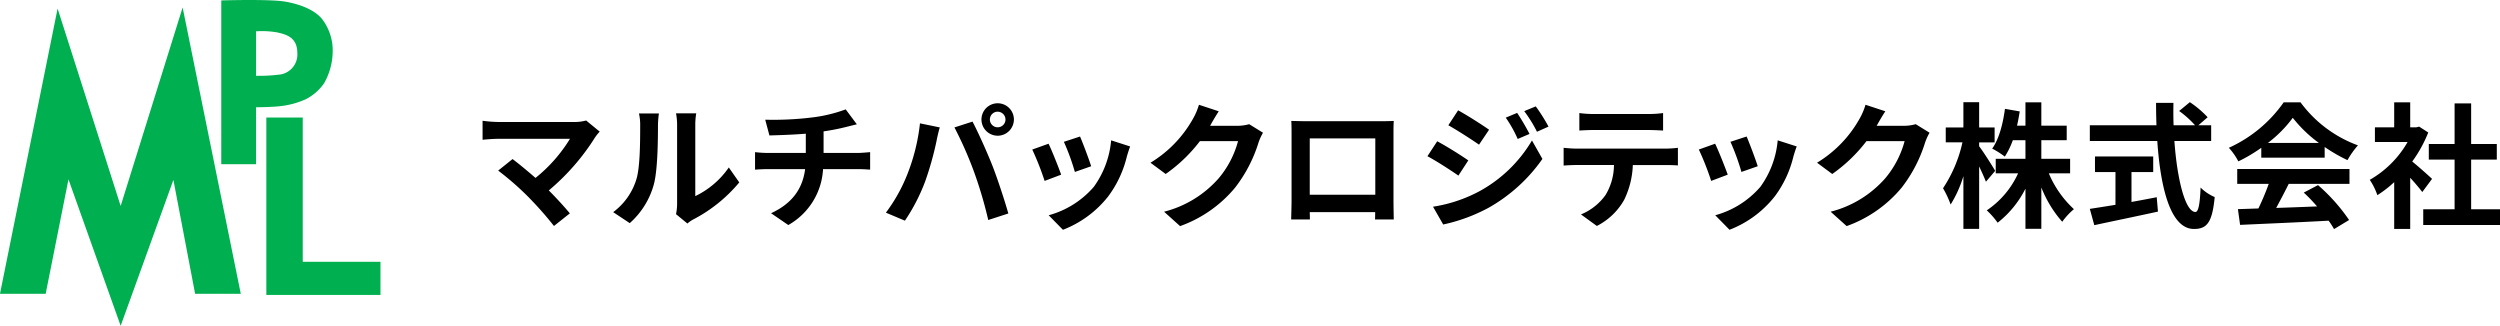
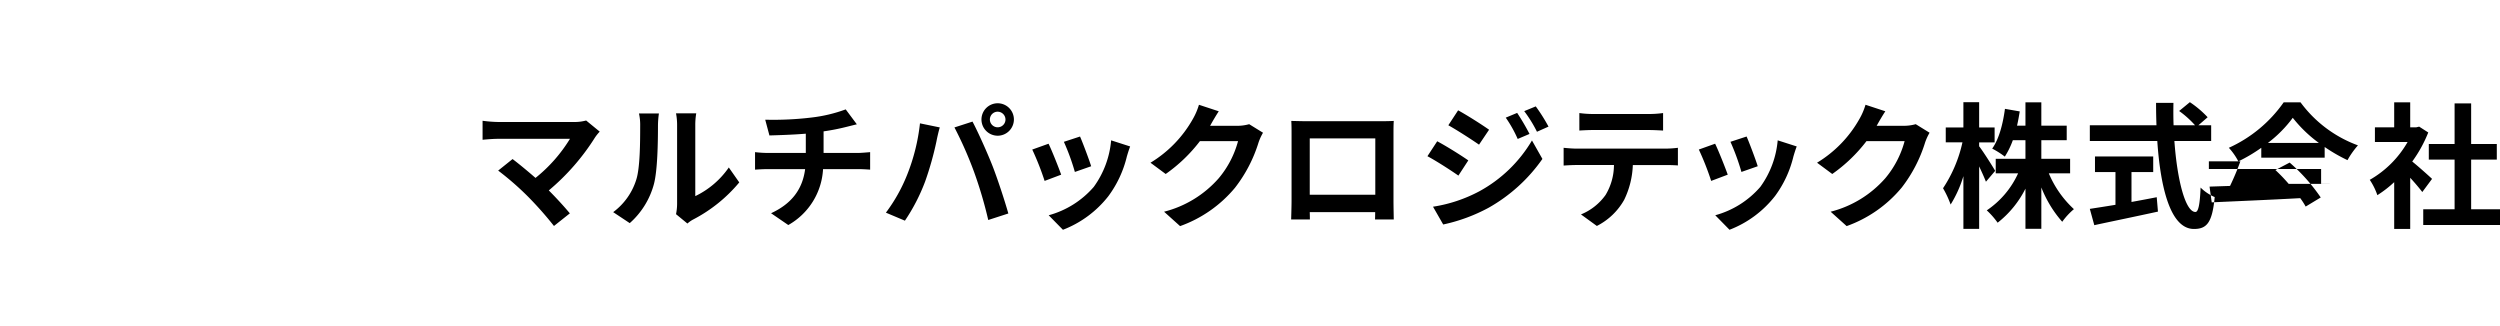
<svg xmlns="http://www.w3.org/2000/svg" id="logo.svg" width="460.375" height="60" viewBox="0 0 460.375 60">
  <defs>
    <style>
      .cls-1, .cls-2 {
        fill-rule: evenodd;
      }

      .cls-2 {
        fill: #00b050;
      }
    </style>
  </defs>
-   <path id="text" class="cls-1" d="M520.355,59.039v2.9H506.208v-2.9h5.774V49.892h-4.749V47.017h4.749V39.544h3.049v7.473h4.724v2.874h-4.724v9.148h5.324Zm-12.522-5.6-1.8,2.424c-0.524-.7-1.374-1.7-2.224-2.624v9.423H500.86V54.041a20.689,20.689,0,0,1-3.1,2.4,11.908,11.908,0,0,0-1.4-2.824,18.675,18.675,0,0,0,6.973-6.973h-6.023v-2.7h3.549v-4.6h2.949v4.6h1.125l0.525-.125,1.674,1.075a24.255,24.255,0,0,1-2.949,5.349C505.384,51.216,507.308,52.941,507.833,53.441Zm-19.777-5.873v1.974H476.384V47.717a28.8,28.8,0,0,1-4.224,2.5,11.607,11.607,0,0,0-1.749-2.5,24.813,24.813,0,0,0,10.1-8.373h3.1a22.867,22.867,0,0,0,10.573,7.923,15.405,15.405,0,0,0-1.925,2.724A30.273,30.273,0,0,1,488.056,47.567Zm-5.873-5.374a22.735,22.735,0,0,1-4.574,4.624h9.373A24.32,24.32,0,0,1,482.183,42.193ZM465.206,55.04a8.346,8.346,0,0,0,2.6,1.75c-0.45,4.724-1.45,5.874-3.824,5.874-4.274,0-6.149-7.4-6.749-16.2H444.811v-2.9h12.272c-0.05-1.35-.075-2.749-0.075-4.124h3.2c-0.025,1.375-.025,2.774.025,4.124h3.949a17.7,17.7,0,0,0-2.925-2.624l1.975-1.625a18.662,18.662,0,0,1,3.274,2.774l-1.7,1.475h2.349v2.9h-6.773c0.525,7.3,2.049,13.072,3.874,13.072C464.781,59.539,465.081,58.215,465.206,55.04Zm-25.476,6.3a21.3,21.3,0,0,1-3.849-6.324v7.623h-2.924v-7.4a18.483,18.483,0,0,1-5.124,6.273,14.324,14.324,0,0,0-2-2.275,16.392,16.392,0,0,0,5.773-6.823h-4.124V49.742h5.474V46.317h-2.324a14.819,14.819,0,0,1-1.475,3.024,15.358,15.358,0,0,0-2.325-1.475c1.25-1.75,1.975-4.524,2.35-7.323l2.724,0.475c-0.15.9-.3,1.774-0.5,2.624h1.55v-4.3h2.924v4.3h4.674v2.674h-4.674v3.424h5.3v2.674h-3.924a18.914,18.914,0,0,0,4.624,6.6A12.629,12.629,0,0,0,439.73,61.339Zm-15.3-13.9c0.725,0.925,2.549,3.8,2.949,4.524l-1.7,2c-0.275-.7-0.75-1.775-1.25-2.824v11.5h-2.9v-9.7a21.811,21.811,0,0,1-2.35,5.224,18.076,18.076,0,0,0-1.4-3,24.921,24.921,0,0,0,3.574-8.448h-3.074V43.968h3.249V39.319h2.9v4.649h2.849v2.749h-2.849v0.725Zm-14.3,7.648a23.342,23.342,0,0,1-10.1,7.048l-2.949-2.649a19.914,19.914,0,0,0,10.072-6.173,17.749,17.749,0,0,0,3.549-6.823h-7.023a28.48,28.48,0,0,1-6.3,6.048l-2.8-2.075a22.013,22.013,0,0,0,7.8-8.048,12.071,12.071,0,0,0,1.124-2.624l3.649,1.2c-0.575.875-1.224,2-1.524,2.549-0.025.05-.05,0.075-0.075,0.125h5.023a8.021,8.021,0,0,0,2.175-.3l2.549,1.575a9.936,9.936,0,0,0-.824,1.8A26.091,26.091,0,0,1,410.132,55.09Zm-23.3,1.525a19.515,19.515,0,0,1-8.372,6.2l-2.625-2.674a16.817,16.817,0,0,0,8.3-5.224,17.091,17.091,0,0,0,3.2-8.573l3.5,1.125c-0.3.8-.449,1.325-0.6,1.825A20.15,20.15,0,0,1,386.831,56.615Zm-8.2-10,2.975-.975c0.475,1.075,1.7,4.324,2.049,5.474l-3,1.05A41.624,41.624,0,0,0,378.633,46.617Zm-5.823,1.425,3-1.075c0.625,1.275,1.825,4.3,2.325,5.7l-3.05,1.15A50.486,50.486,0,0,0,372.81,48.042Zm-12.153,2.849a15.87,15.87,0,0,1-1.6,6.424,12,12,0,0,1-5.024,4.8l-2.924-2.125a10.379,10.379,0,0,0,4.523-3.574,10.739,10.739,0,0,0,1.55-5.524H350.31c-0.75,0-1.7.05-2.4,0.1V47.717c0.75,0.075,1.625.15,2.4,0.15h16.371a18.891,18.891,0,0,0,2.274-.15v3.249c-0.625-.05-1.574-0.075-2.274-0.075h-6.024Zm-7.148-6.448c-0.875,0-1.925.05-2.7,0.1V41.319a19.2,19.2,0,0,0,2.674.175h10.047a19.586,19.586,0,0,0,2.7-.175v3.224c-0.85-.05-1.825-0.1-2.7-0.1H353.509Zm-12.853-3.474,2.125-.875a32.257,32.257,0,0,1,2.349,3.724l-2.125.95A23.941,23.941,0,0,0,340.656,40.969Zm-1.2,5.124a22.508,22.508,0,0,0-2.2-3.924l2.1-.875a42.5,42.5,0,0,1,2.275,3.874Zm-12.772-2.524,1.8-2.749c1.65,0.9,4.4,2.649,5.7,3.574l-1.85,2.749C330.933,46.167,328.334,44.493,326.684,43.568Zm1.85,9.273c-1.425-1-4.024-2.674-5.7-3.574l1.8-2.749c1.7,0.9,4.449,2.624,5.724,3.524Zm-11.9,8.073h-3.449c0-.05.025-0.625,0.025-1.35H301.159c0.025,0.7.025,1.275,0.025,1.35h-3.449c0-.125.075-2.3,0.075-3.5V45.193c0-.7,0-1.724-0.05-2.424,1.025,0.025,1.975.05,2.649,0.05h13.747c0.625,0,1.575,0,2.474-.05-0.05.75-.05,1.675-0.05,2.424V57.44C316.58,58.414,316.63,60.814,316.63,60.914Zm-3.4-14.921H301.159V56.365h12.072V45.992Zm-25.849,9.1a23.342,23.342,0,0,1-10.1,7.048l-2.949-2.649a19.914,19.914,0,0,0,10.072-6.173,17.749,17.749,0,0,0,3.549-6.823h-7.023a28.48,28.48,0,0,1-6.3,6.048l-2.8-2.075a22.013,22.013,0,0,0,7.8-8.048,12.071,12.071,0,0,0,1.124-2.624l3.649,1.2c-0.575.875-1.224,2-1.524,2.549-0.025.05-.05,0.075-0.075,0.125h5.023a8.021,8.021,0,0,0,2.175-.3l2.549,1.575a9.936,9.936,0,0,0-.824,1.8A26.091,26.091,0,0,1,287.382,55.09Zm-23.3,1.525a19.515,19.515,0,0,1-8.372,6.2l-2.625-2.674a16.817,16.817,0,0,0,8.3-5.224,17.091,17.091,0,0,0,3.2-8.573l3.5,1.125c-0.3.8-.449,1.325-0.6,1.825A20.15,20.15,0,0,1,264.081,56.615Zm-8.2-10,2.975-.975c0.475,1.075,1.7,4.324,2.049,5.474l-3,1.05A41.624,41.624,0,0,0,255.883,46.617Zm-5.823,1.425,3-1.075c0.625,1.275,1.825,4.3,2.325,5.7l-3.05,1.15A50.486,50.486,0,0,0,250.06,48.042Zm-6.379-2.549a2.987,2.987,0,1,1,3-2.974A3,3,0,0,1,243.681,45.493Zm0-4.424a1.437,1.437,0,1,0,1.449,1.45A1.451,1.451,0,0,0,243.681,41.069Zm1.974,18.746-3.7,1.2a77.418,77.418,0,0,0-2.6-8.823,70.188,70.188,0,0,0-3.624-8.223l3.324-1.075c1.024,1.925,2.749,5.774,3.7,8.2C243.631,53.341,244.955,57.34,245.655,59.814Zm-15.346-5.824a34.406,34.406,0,0,1-3.7,7.148l-3.5-1.475a30.143,30.143,0,0,0,3.9-6.948,36.044,36.044,0,0,0,2.374-9.5l3.649,0.75c-0.225.725-.5,1.95-0.6,2.5A58.16,58.16,0,0,1,230.309,53.991Zm-12.3-2.349h-6.474a12.594,12.594,0,0,1-6.4,10.3l-3.174-2.174c3.8-1.75,5.8-4.424,6.273-8.123H201.36c-0.775,0-1.7.05-2.35,0.1V48.517a21.763,21.763,0,0,0,2.3.15h7.048V45.118c-2.4.2-5.024,0.275-6.7,0.325l-0.775-2.9a58.988,58.988,0,0,0,8.523-.4,27.078,27.078,0,0,0,6.3-1.5l2.05,2.749c-0.85.2-1.5,0.375-1.925,0.475a40.314,40.314,0,0,1-4.2.825v3.974h6.3c0.55,0,1.724-.1,2.274-0.15v3.224C219.53,51.691,218.681,51.641,218.006,51.641ZM186.557,61.664l-2.1-1.725a9.508,9.508,0,0,0,.2-1.849V43.518a11.077,11.077,0,0,0-.2-2.149h3.724a12.688,12.688,0,0,0-.175,2.174V56.615a15.825,15.825,0,0,0,6.173-5.274l1.925,2.749a27.531,27.531,0,0,1-8.473,6.823A5.343,5.343,0,0,0,186.557,61.664Zm-6.173-7.248a14.659,14.659,0,0,1-4.449,7.173l-3.049-2.024a11.794,11.794,0,0,0,4.249-5.974c0.7-2.15.724-6.873,0.724-9.9a9.482,9.482,0,0,0-.225-2.3h3.675a16.457,16.457,0,0,0-.175,2.274C181.134,46.617,181.059,51.891,180.384,54.415Zm-19.352,1.15c1.425,1.425,2.9,3.049,3.874,4.224l-2.924,2.324a65.1,65.1,0,0,0-4.774-5.4,53.159,53.159,0,0,0-5.5-4.8l2.649-2.124c1,0.75,2.649,2.1,4.224,3.474a27.73,27.73,0,0,0,6.348-7.2H151.71c-1,0-2.35.125-2.875,0.175v-3.5a24,24,0,0,0,2.875.225h13.871a8.075,8.075,0,0,0,2.325-.275l2.5,2.05a8.716,8.716,0,0,0-.85,1.05A41.631,41.631,0,0,1,161.032,55.565Zm181.049-9.2,1.924,3.4a30.142,30.142,0,0,1-9.922,9,31.446,31.446,0,0,1-8.348,3.074l-1.875-3.274a26.8,26.8,0,0,0,8.5-2.824A25.307,25.307,0,0,0,342.081,46.367Zm107.453,5.823H445.76V49.317h10.723v2.874h-4v5.5c1.524-.275,3.124-0.575,4.648-0.875l0.225,2.649c-4.1.9-8.5,1.8-11.722,2.5l-0.824-3c1.274-.2,2.924-0.45,4.723-0.75V52.191Zm43.1,2.175h-11.2c-0.725,1.475-1.55,3.024-2.3,4.424,2.4-.075,4.973-0.175,7.523-0.275a29.788,29.788,0,0,0-2.45-2.549l2.625-1.375a33.6,33.6,0,0,1,5.723,6.424l-2.774,1.675a13.252,13.252,0,0,0-1-1.55c-5.873.325-12.047,0.575-16.3,0.775l-0.4-2.9,3.774-.125a48,48,0,0,0,1.9-4.524h-5.8V51.616h20.67v2.749Z" transform="translate(-59.969 -20.5)" />
-   <path id="logo" class="cls-2" d="M109.014,74.805V42.149h6.706V68.714h14.314v6.092h-21.02Zm7.307-36.052a15.329,15.329,0,0,1-4.8,1.3c-1.453.18-4.4,0.2-4.4,0.2V50.737h-6.406V20.577s8.708-.266,11.611.2,5.665,1.571,7.007,3.3a9.484,9.484,0,0,1,1.9,5.992,12.047,12.047,0,0,1-1.6,5.792A9.258,9.258,0,0,1,116.321,38.753Zm-5.3-12.284a16.4,16.4,0,0,0-3.9-.2v8.189a29.8,29.8,0,0,0,4.1-.2,3.729,3.729,0,0,0,3.5-3.995C114.719,27.272,112.532,26.832,111.016,26.469ZM95.9,74.606l-4-20.972L82.188,80.5,72.578,53.534l-4.2,21.072H59.966l10.61-52.53L82.188,58.427,93.6,21.875l10.71,52.73H95.9Z" transform="translate(-59.969 -20.5)" />
+   <path id="text" class="cls-1" d="M520.355,59.039v2.9H506.208v-2.9h5.774V49.892h-4.749V47.017h4.749V39.544h3.049v7.473h4.724v2.874h-4.724v9.148h5.324Zm-12.522-5.6-1.8,2.424c-0.524-.7-1.374-1.7-2.224-2.624v9.423H500.86V54.041a20.689,20.689,0,0,1-3.1,2.4,11.908,11.908,0,0,0-1.4-2.824,18.675,18.675,0,0,0,6.973-6.973h-6.023v-2.7h3.549v-4.6h2.949v4.6h1.125l0.525-.125,1.674,1.075a24.255,24.255,0,0,1-2.949,5.349C505.384,51.216,507.308,52.941,507.833,53.441Zm-19.777-5.873v1.974H476.384V47.717a28.8,28.8,0,0,1-4.224,2.5,11.607,11.607,0,0,0-1.749-2.5,24.813,24.813,0,0,0,10.1-8.373h3.1a22.867,22.867,0,0,0,10.573,7.923,15.405,15.405,0,0,0-1.925,2.724A30.273,30.273,0,0,1,488.056,47.567Zm-5.873-5.374a22.735,22.735,0,0,1-4.574,4.624h9.373A24.32,24.32,0,0,1,482.183,42.193ZM465.206,55.04a8.346,8.346,0,0,0,2.6,1.75c-0.45,4.724-1.45,5.874-3.824,5.874-4.274,0-6.149-7.4-6.749-16.2H444.811v-2.9h12.272c-0.05-1.35-.075-2.749-0.075-4.124h3.2c-0.025,1.375-.025,2.774.025,4.124h3.949a17.7,17.7,0,0,0-2.925-2.624l1.975-1.625a18.662,18.662,0,0,1,3.274,2.774l-1.7,1.475h2.349v2.9h-6.773c0.525,7.3,2.049,13.072,3.874,13.072C464.781,59.539,465.081,58.215,465.206,55.04Zm-25.476,6.3a21.3,21.3,0,0,1-3.849-6.324v7.623h-2.924v-7.4a18.483,18.483,0,0,1-5.124,6.273,14.324,14.324,0,0,0-2-2.275,16.392,16.392,0,0,0,5.773-6.823h-4.124V49.742h5.474V46.317h-2.324a14.819,14.819,0,0,1-1.475,3.024,15.358,15.358,0,0,0-2.325-1.475c1.25-1.75,1.975-4.524,2.35-7.323l2.724,0.475c-0.15.9-.3,1.774-0.5,2.624h1.55v-4.3h2.924v4.3h4.674v2.674h-4.674v3.424h5.3v2.674h-3.924a18.914,18.914,0,0,0,4.624,6.6A12.629,12.629,0,0,0,439.73,61.339Zm-15.3-13.9c0.725,0.925,2.549,3.8,2.949,4.524l-1.7,2c-0.275-.7-0.75-1.775-1.25-2.824v11.5h-2.9v-9.7a21.811,21.811,0,0,1-2.35,5.224,18.076,18.076,0,0,0-1.4-3,24.921,24.921,0,0,0,3.574-8.448h-3.074V43.968h3.249V39.319h2.9v4.649h2.849v2.749h-2.849v0.725Zm-14.3,7.648a23.342,23.342,0,0,1-10.1,7.048l-2.949-2.649a19.914,19.914,0,0,0,10.072-6.173,17.749,17.749,0,0,0,3.549-6.823h-7.023a28.48,28.48,0,0,1-6.3,6.048l-2.8-2.075a22.013,22.013,0,0,0,7.8-8.048,12.071,12.071,0,0,0,1.124-2.624l3.649,1.2c-0.575.875-1.224,2-1.524,2.549-0.025.05-.05,0.075-0.075,0.125h5.023a8.021,8.021,0,0,0,2.175-.3l2.549,1.575a9.936,9.936,0,0,0-.824,1.8A26.091,26.091,0,0,1,410.132,55.09Zm-23.3,1.525a19.515,19.515,0,0,1-8.372,6.2l-2.625-2.674a16.817,16.817,0,0,0,8.3-5.224,17.091,17.091,0,0,0,3.2-8.573l3.5,1.125c-0.3.8-.449,1.325-0.6,1.825A20.15,20.15,0,0,1,386.831,56.615Zm-8.2-10,2.975-.975c0.475,1.075,1.7,4.324,2.049,5.474l-3,1.05A41.624,41.624,0,0,0,378.633,46.617Zm-5.823,1.425,3-1.075c0.625,1.275,1.825,4.3,2.325,5.7l-3.05,1.15A50.486,50.486,0,0,0,372.81,48.042Zm-12.153,2.849a15.87,15.87,0,0,1-1.6,6.424,12,12,0,0,1-5.024,4.8l-2.924-2.125a10.379,10.379,0,0,0,4.523-3.574,10.739,10.739,0,0,0,1.55-5.524H350.31c-0.75,0-1.7.05-2.4,0.1V47.717c0.75,0.075,1.625.15,2.4,0.15h16.371a18.891,18.891,0,0,0,2.274-.15v3.249c-0.625-.05-1.574-0.075-2.274-0.075h-6.024Zm-7.148-6.448c-0.875,0-1.925.05-2.7,0.1V41.319a19.2,19.2,0,0,0,2.674.175h10.047a19.586,19.586,0,0,0,2.7-.175v3.224c-0.85-.05-1.825-0.1-2.7-0.1H353.509Zm-12.853-3.474,2.125-.875a32.257,32.257,0,0,1,2.349,3.724l-2.125.95A23.941,23.941,0,0,0,340.656,40.969Zm-1.2,5.124a22.508,22.508,0,0,0-2.2-3.924l2.1-.875a42.5,42.5,0,0,1,2.275,3.874Zm-12.772-2.524,1.8-2.749c1.65,0.9,4.4,2.649,5.7,3.574l-1.85,2.749C330.933,46.167,328.334,44.493,326.684,43.568Zm1.85,9.273c-1.425-1-4.024-2.674-5.7-3.574l1.8-2.749c1.7,0.9,4.449,2.624,5.724,3.524Zm-11.9,8.073h-3.449c0-.05.025-0.625,0.025-1.35H301.159c0.025,0.7.025,1.275,0.025,1.35h-3.449c0-.125.075-2.3,0.075-3.5V45.193c0-.7,0-1.724-0.05-2.424,1.025,0.025,1.975.05,2.649,0.05h13.747c0.625,0,1.575,0,2.474-.05-0.05.75-.05,1.675-0.05,2.424V57.44C316.58,58.414,316.63,60.814,316.63,60.914Zm-3.4-14.921H301.159V56.365h12.072V45.992Zm-25.849,9.1a23.342,23.342,0,0,1-10.1,7.048l-2.949-2.649a19.914,19.914,0,0,0,10.072-6.173,17.749,17.749,0,0,0,3.549-6.823h-7.023a28.48,28.48,0,0,1-6.3,6.048l-2.8-2.075a22.013,22.013,0,0,0,7.8-8.048,12.071,12.071,0,0,0,1.124-2.624l3.649,1.2c-0.575.875-1.224,2-1.524,2.549-0.025.05-.05,0.075-0.075,0.125h5.023a8.021,8.021,0,0,0,2.175-.3l2.549,1.575a9.936,9.936,0,0,0-.824,1.8A26.091,26.091,0,0,1,287.382,55.09Zm-23.3,1.525a19.515,19.515,0,0,1-8.372,6.2l-2.625-2.674a16.817,16.817,0,0,0,8.3-5.224,17.091,17.091,0,0,0,3.2-8.573l3.5,1.125c-0.3.8-.449,1.325-0.6,1.825A20.15,20.15,0,0,1,264.081,56.615Zm-8.2-10,2.975-.975c0.475,1.075,1.7,4.324,2.049,5.474l-3,1.05A41.624,41.624,0,0,0,255.883,46.617Zm-5.823,1.425,3-1.075c0.625,1.275,1.825,4.3,2.325,5.7l-3.05,1.15A50.486,50.486,0,0,0,250.06,48.042Zm-6.379-2.549a2.987,2.987,0,1,1,3-2.974A3,3,0,0,1,243.681,45.493Zm0-4.424a1.437,1.437,0,1,0,1.449,1.45A1.451,1.451,0,0,0,243.681,41.069Zm1.974,18.746-3.7,1.2a77.418,77.418,0,0,0-2.6-8.823,70.188,70.188,0,0,0-3.624-8.223l3.324-1.075c1.024,1.925,2.749,5.774,3.7,8.2C243.631,53.341,244.955,57.34,245.655,59.814Zm-15.346-5.824a34.406,34.406,0,0,1-3.7,7.148l-3.5-1.475a30.143,30.143,0,0,0,3.9-6.948,36.044,36.044,0,0,0,2.374-9.5l3.649,0.75c-0.225.725-.5,1.95-0.6,2.5A58.16,58.16,0,0,1,230.309,53.991Zm-12.3-2.349h-6.474a12.594,12.594,0,0,1-6.4,10.3l-3.174-2.174c3.8-1.75,5.8-4.424,6.273-8.123H201.36c-0.775,0-1.7.05-2.35,0.1V48.517a21.763,21.763,0,0,0,2.3.15h7.048V45.118c-2.4.2-5.024,0.275-6.7,0.325l-0.775-2.9a58.988,58.988,0,0,0,8.523-.4,27.078,27.078,0,0,0,6.3-1.5l2.05,2.749c-0.85.2-1.5,0.375-1.925,0.475a40.314,40.314,0,0,1-4.2.825v3.974h6.3c0.55,0,1.724-.1,2.274-0.15v3.224C219.53,51.691,218.681,51.641,218.006,51.641ZM186.557,61.664l-2.1-1.725a9.508,9.508,0,0,0,.2-1.849V43.518a11.077,11.077,0,0,0-.2-2.149h3.724a12.688,12.688,0,0,0-.175,2.174V56.615a15.825,15.825,0,0,0,6.173-5.274l1.925,2.749a27.531,27.531,0,0,1-8.473,6.823A5.343,5.343,0,0,0,186.557,61.664Zm-6.173-7.248a14.659,14.659,0,0,1-4.449,7.173l-3.049-2.024a11.794,11.794,0,0,0,4.249-5.974c0.7-2.15.724-6.873,0.724-9.9a9.482,9.482,0,0,0-.225-2.3h3.675a16.457,16.457,0,0,0-.175,2.274C181.134,46.617,181.059,51.891,180.384,54.415Zm-19.352,1.15c1.425,1.425,2.9,3.049,3.874,4.224l-2.924,2.324a65.1,65.1,0,0,0-4.774-5.4,53.159,53.159,0,0,0-5.5-4.8l2.649-2.124c1,0.75,2.649,2.1,4.224,3.474a27.73,27.73,0,0,0,6.348-7.2H151.71c-1,0-2.35.125-2.875,0.175v-3.5a24,24,0,0,0,2.875.225h13.871a8.075,8.075,0,0,0,2.325-.275l2.5,2.05a8.716,8.716,0,0,0-.85,1.05A41.631,41.631,0,0,1,161.032,55.565Zm181.049-9.2,1.924,3.4a30.142,30.142,0,0,1-9.922,9,31.446,31.446,0,0,1-8.348,3.074l-1.875-3.274a26.8,26.8,0,0,0,8.5-2.824A25.307,25.307,0,0,0,342.081,46.367Zm107.453,5.823H445.76V49.317h10.723v2.874h-4v5.5c1.524-.275,3.124-0.575,4.648-0.875l0.225,2.649c-4.1.9-8.5,1.8-11.722,2.5l-0.824-3c1.274-.2,2.924-0.45,4.723-0.75V52.191Zm43.1,2.175h-11.2a29.788,29.788,0,0,0-2.45-2.549l2.625-1.375a33.6,33.6,0,0,1,5.723,6.424l-2.774,1.675a13.252,13.252,0,0,0-1-1.55c-5.873.325-12.047,0.575-16.3,0.775l-0.4-2.9,3.774-.125a48,48,0,0,0,1.9-4.524h-5.8V51.616h20.67v2.749Z" transform="translate(-59.969 -20.5)" />
</svg>